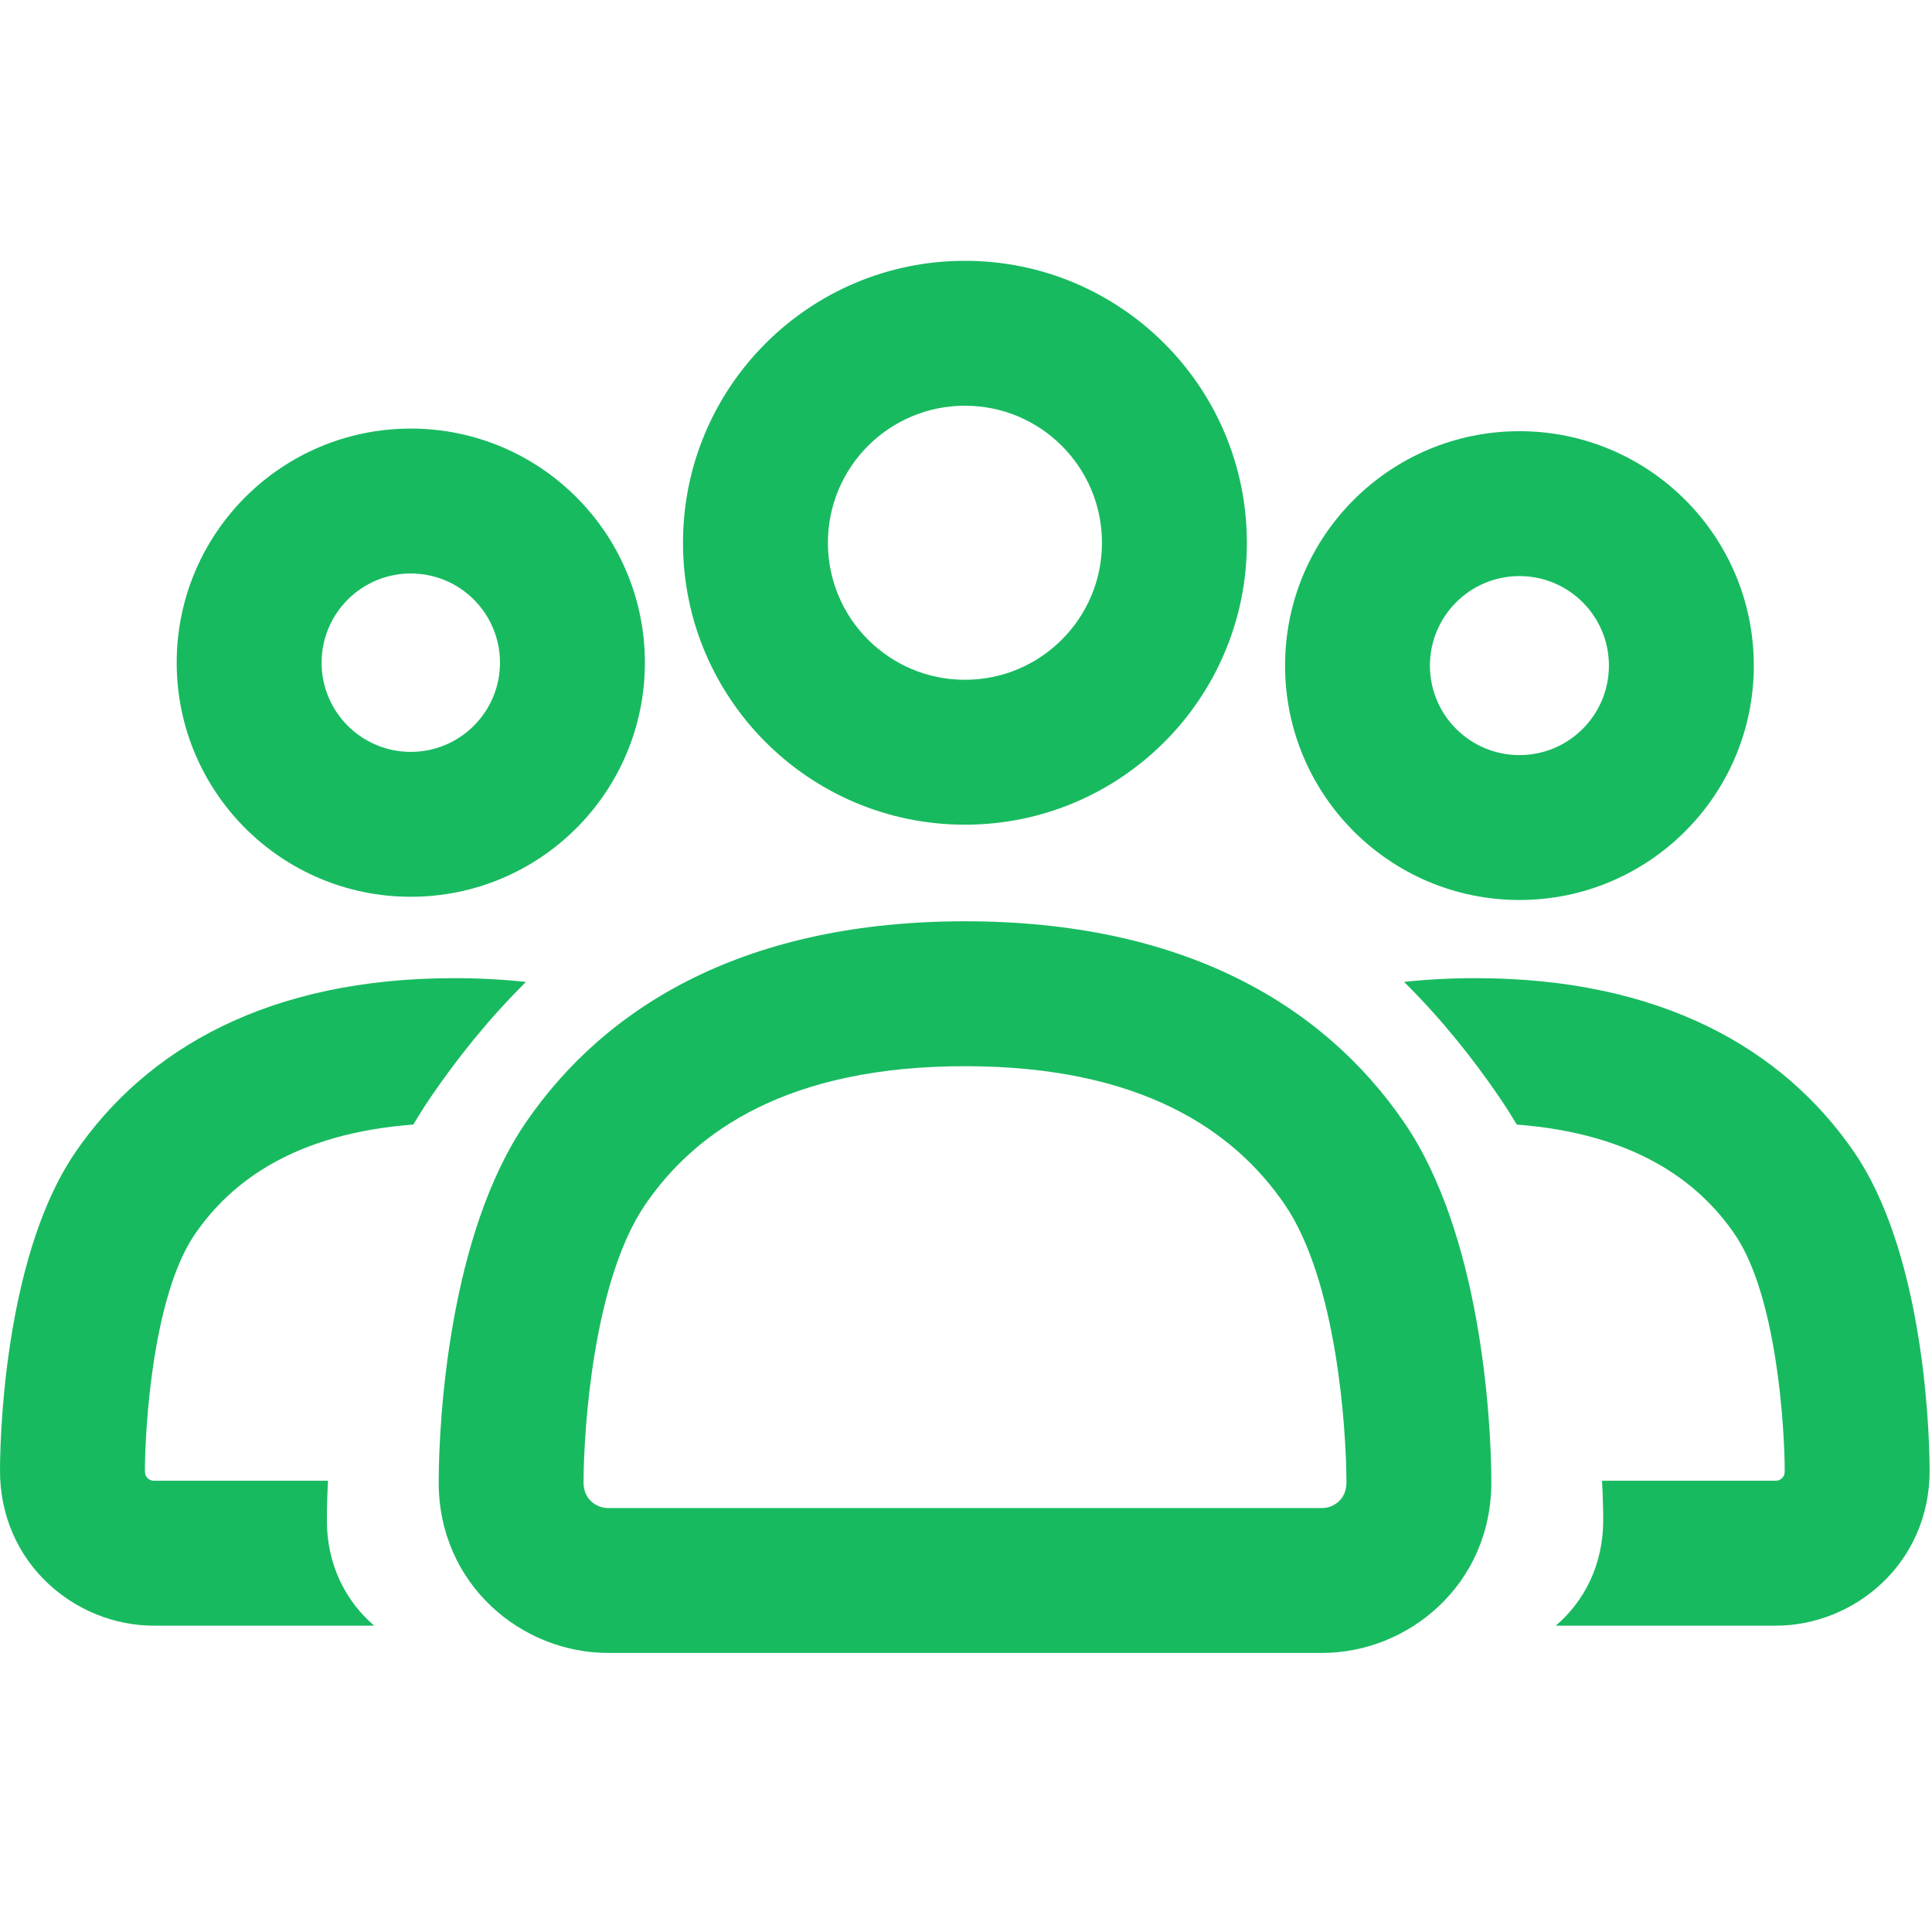
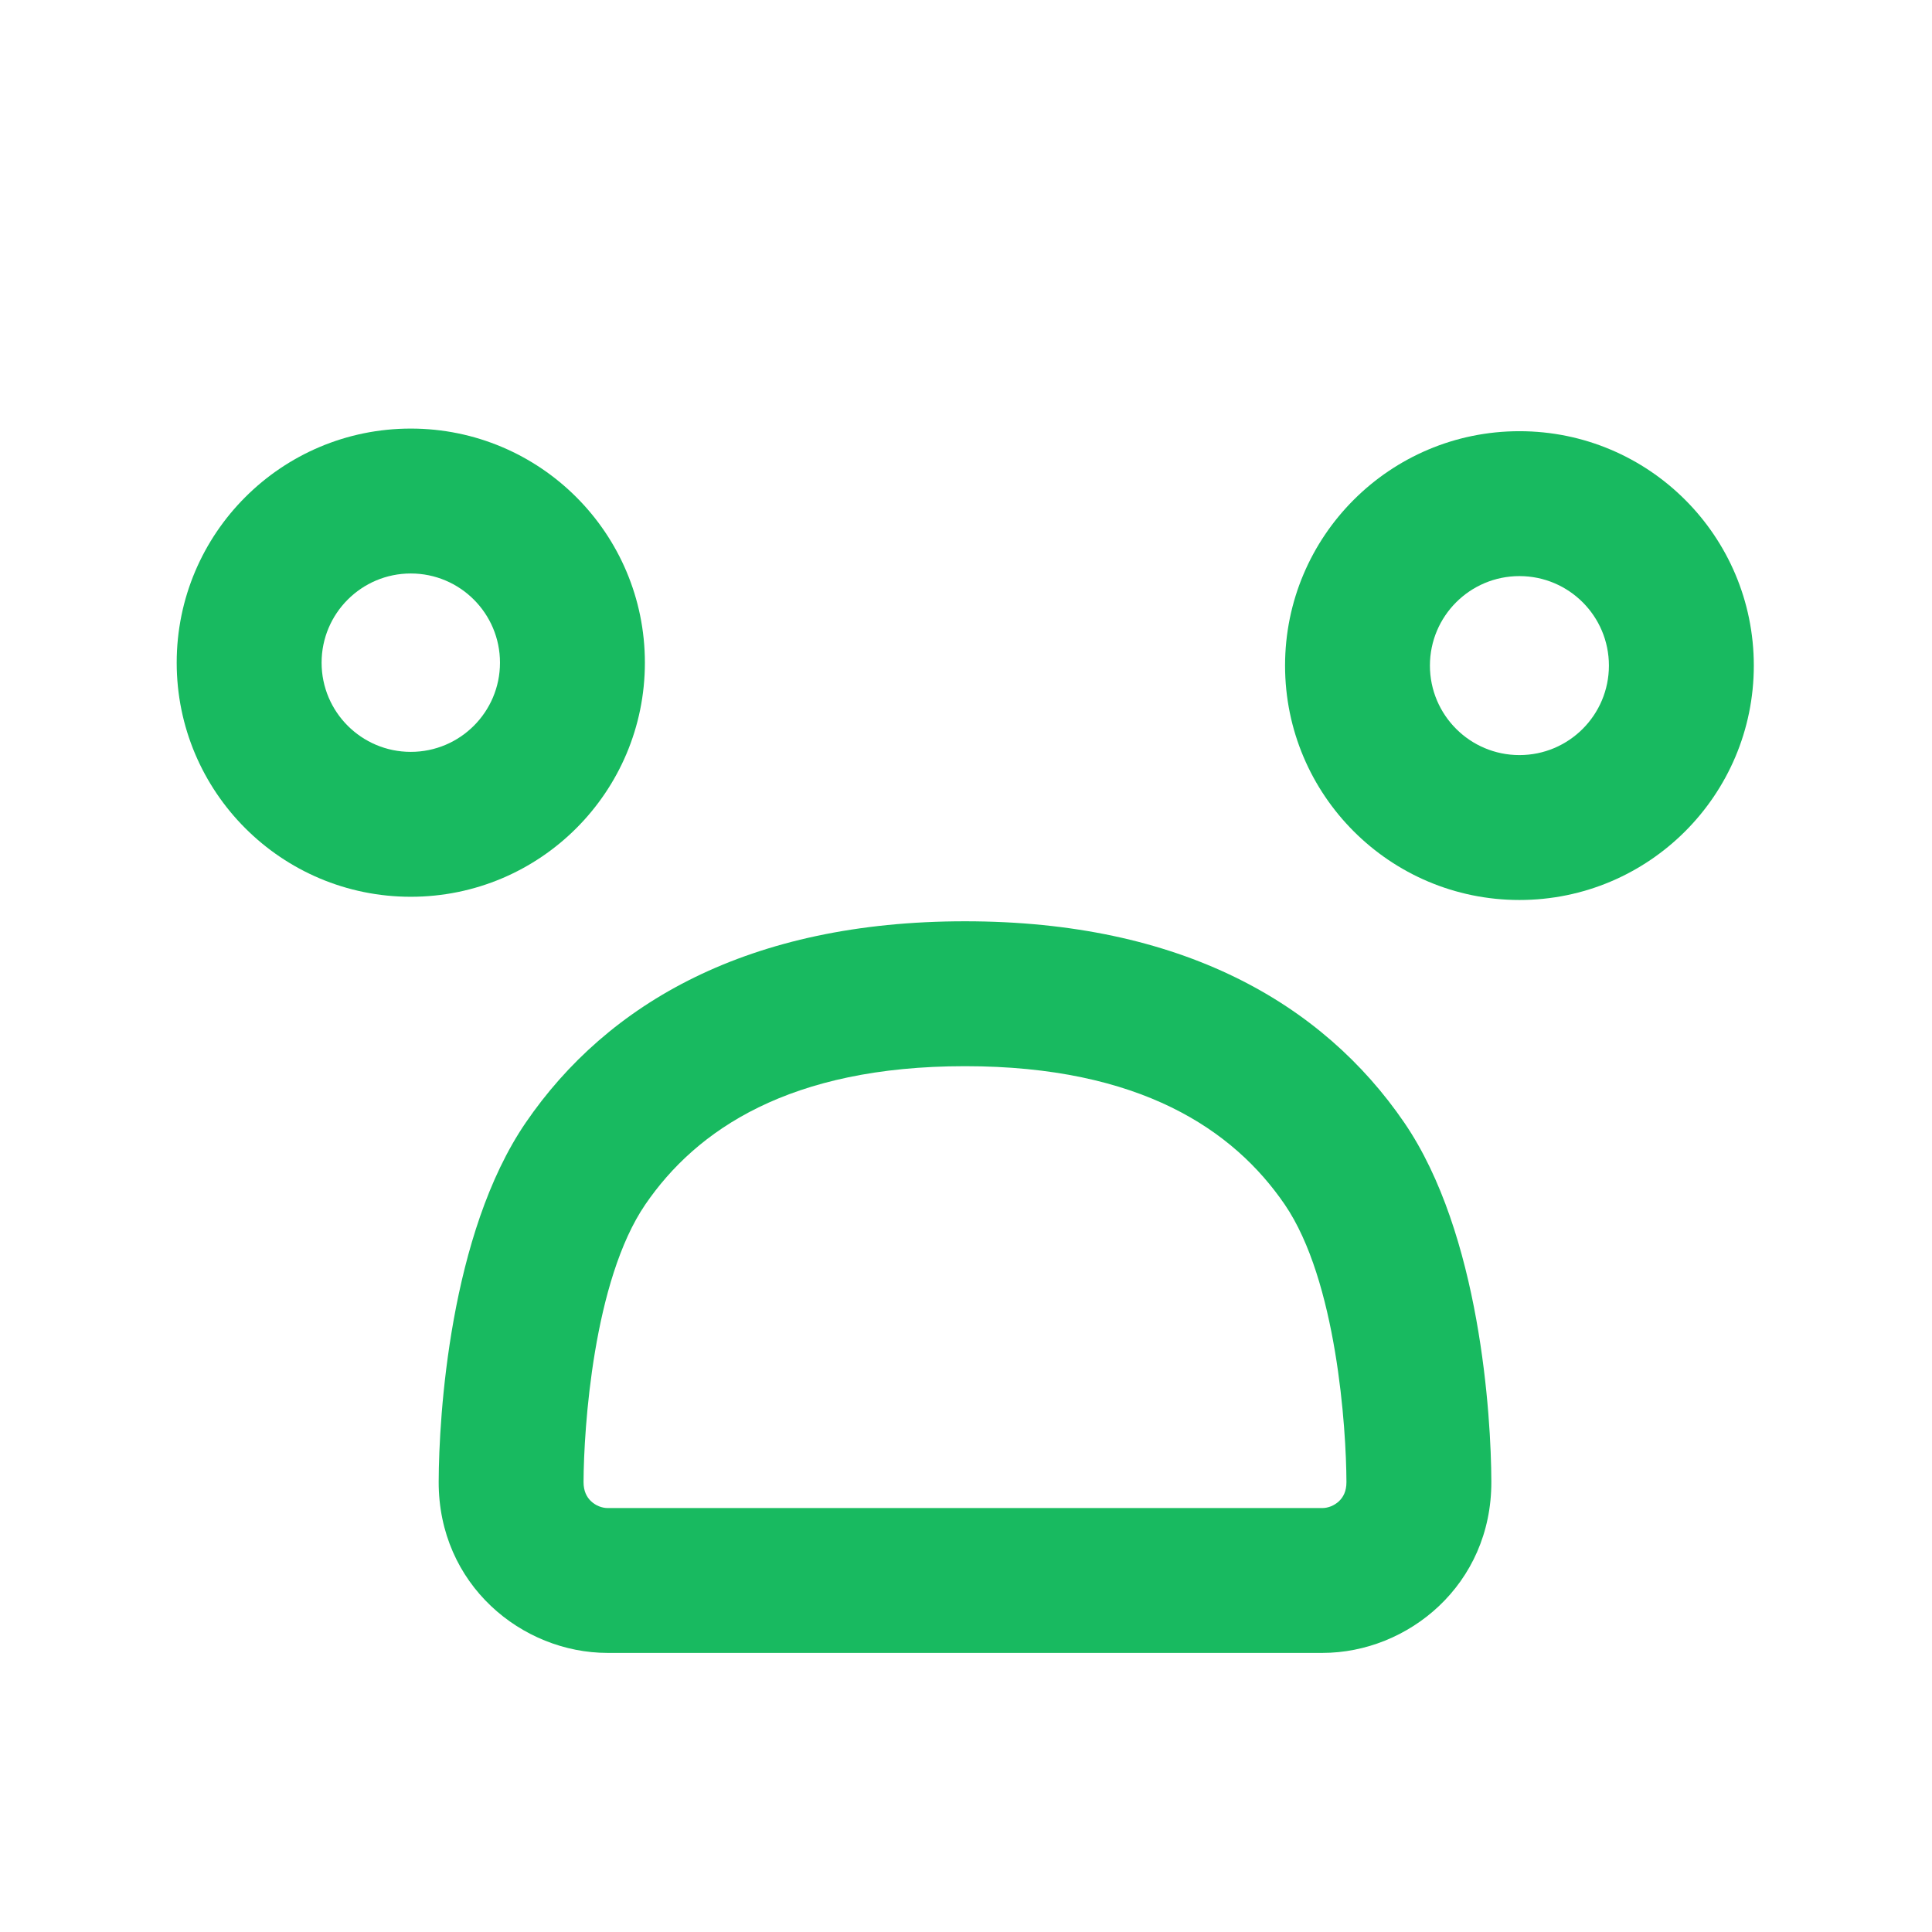
<svg xmlns="http://www.w3.org/2000/svg" width="48" height="48" viewBox="0 0 48 48" fill="none">
-   <path fill-rule="evenodd" clip-rule="evenodd" d="M16.969 13.485C16.969 9.616 20.105 6.48 23.973 6.48C27.842 6.48 30.978 9.616 30.978 13.485C30.978 17.353 27.842 20.489 23.973 20.489C20.105 20.489 16.969 17.353 16.969 13.485ZM23.973 10.08C22.093 10.08 20.569 11.604 20.569 13.485C20.569 15.365 22.093 16.889 23.973 16.889C25.854 16.889 27.378 15.365 27.378 13.485C27.378 11.604 25.854 10.08 23.973 10.08Z" fill="#18BA60" />
  <path fill-rule="evenodd" clip-rule="evenodd" d="M13.063 27.89C15.092 24.925 18.605 22.889 23.975 22.889C29.346 22.889 32.859 24.925 34.888 27.89C36.777 30.651 37.047 35.185 37.052 36.809C37.061 39.373 34.981 41.066 32.855 41.066H15.096C12.969 41.066 10.89 39.373 10.899 36.809C10.904 35.185 11.174 30.651 13.063 27.89ZM23.975 26.489C19.619 26.489 17.299 28.074 16.034 29.923C14.74 31.814 14.503 35.494 14.498 36.821C14.498 37.054 14.581 37.198 14.682 37.295C14.8 37.408 14.958 37.467 15.096 37.467H32.855C32.993 37.467 33.15 37.408 33.269 37.295C33.37 37.198 33.453 37.054 33.452 36.821C33.448 35.494 33.211 31.814 31.917 29.923C30.651 28.074 28.331 26.489 23.975 26.489Z" fill="#18BA60" />
  <path fill-rule="evenodd" clip-rule="evenodd" d="M4.39 16.464C4.39 13.252 6.994 10.648 10.206 10.648C13.418 10.648 16.022 13.252 16.022 16.464C16.022 19.677 13.418 22.28 10.206 22.28C6.994 22.28 4.39 19.677 4.39 16.464ZM10.206 14.248C8.982 14.248 7.99 15.241 7.99 16.464C7.99 17.688 8.982 18.68 10.206 18.68C11.43 18.68 12.422 17.688 12.422 16.464C12.422 15.241 11.43 14.248 10.206 14.248Z" fill="#18BA60" />
-   <path d="M10.722 27.228C11.361 26.294 12.136 25.319 13.067 24.396C12.5 24.334 11.905 24.302 11.283 24.302C6.686 24.302 3.637 26.05 1.87 28.632C0.235 31.023 0.005 35.132 2.52145e-05 36.521C-0.008 38.849 1.883 40.389 3.816 40.389H9.297C8.592 39.785 8.117 38.877 8.121 37.762C8.122 37.469 8.13 37.143 8.149 36.789H3.816C3.775 36.789 3.713 36.769 3.666 36.724C3.646 36.705 3.631 36.684 3.621 36.661C3.612 36.64 3.6 36.601 3.6 36.534C3.604 35.441 3.8 32.186 4.841 30.665C5.745 29.344 7.341 28.161 10.269 27.939C10.411 27.7 10.562 27.463 10.722 27.228Z" fill="#18BA60" />
-   <path d="M38.654 40.389H44.125C46.058 40.389 47.949 38.85 47.941 36.522C47.936 35.133 47.706 31.023 46.071 28.632C44.304 26.05 41.255 24.302 36.658 24.302C36.039 24.302 35.448 24.334 34.884 24.395C35.815 25.318 36.59 26.294 37.229 27.228C37.39 27.463 37.541 27.701 37.684 27.94C40.604 28.164 42.197 29.346 43.099 30.665C44.141 32.187 44.337 35.442 44.341 36.534C44.341 36.601 44.329 36.64 44.319 36.661C44.309 36.684 44.295 36.705 44.275 36.724C44.228 36.769 44.166 36.789 44.125 36.789H39.802C39.822 37.143 39.83 37.469 39.831 37.762C39.834 38.877 39.359 39.786 38.654 40.389Z" fill="#18BA60" />
  <path fill-rule="evenodd" clip-rule="evenodd" d="M37.75 10.713C34.534 10.713 31.927 13.32 31.927 16.536C31.927 19.752 34.534 22.36 37.75 22.36C40.966 22.36 43.573 19.752 43.573 16.536C43.573 13.32 40.966 10.713 37.75 10.713ZM35.526 16.536C35.526 15.308 36.522 14.313 37.75 14.313C38.978 14.313 39.973 15.308 39.973 16.536C39.973 17.764 38.978 18.76 37.75 18.76C36.522 18.76 35.526 17.764 35.526 16.536Z" fill="#18BA60" />
</svg>